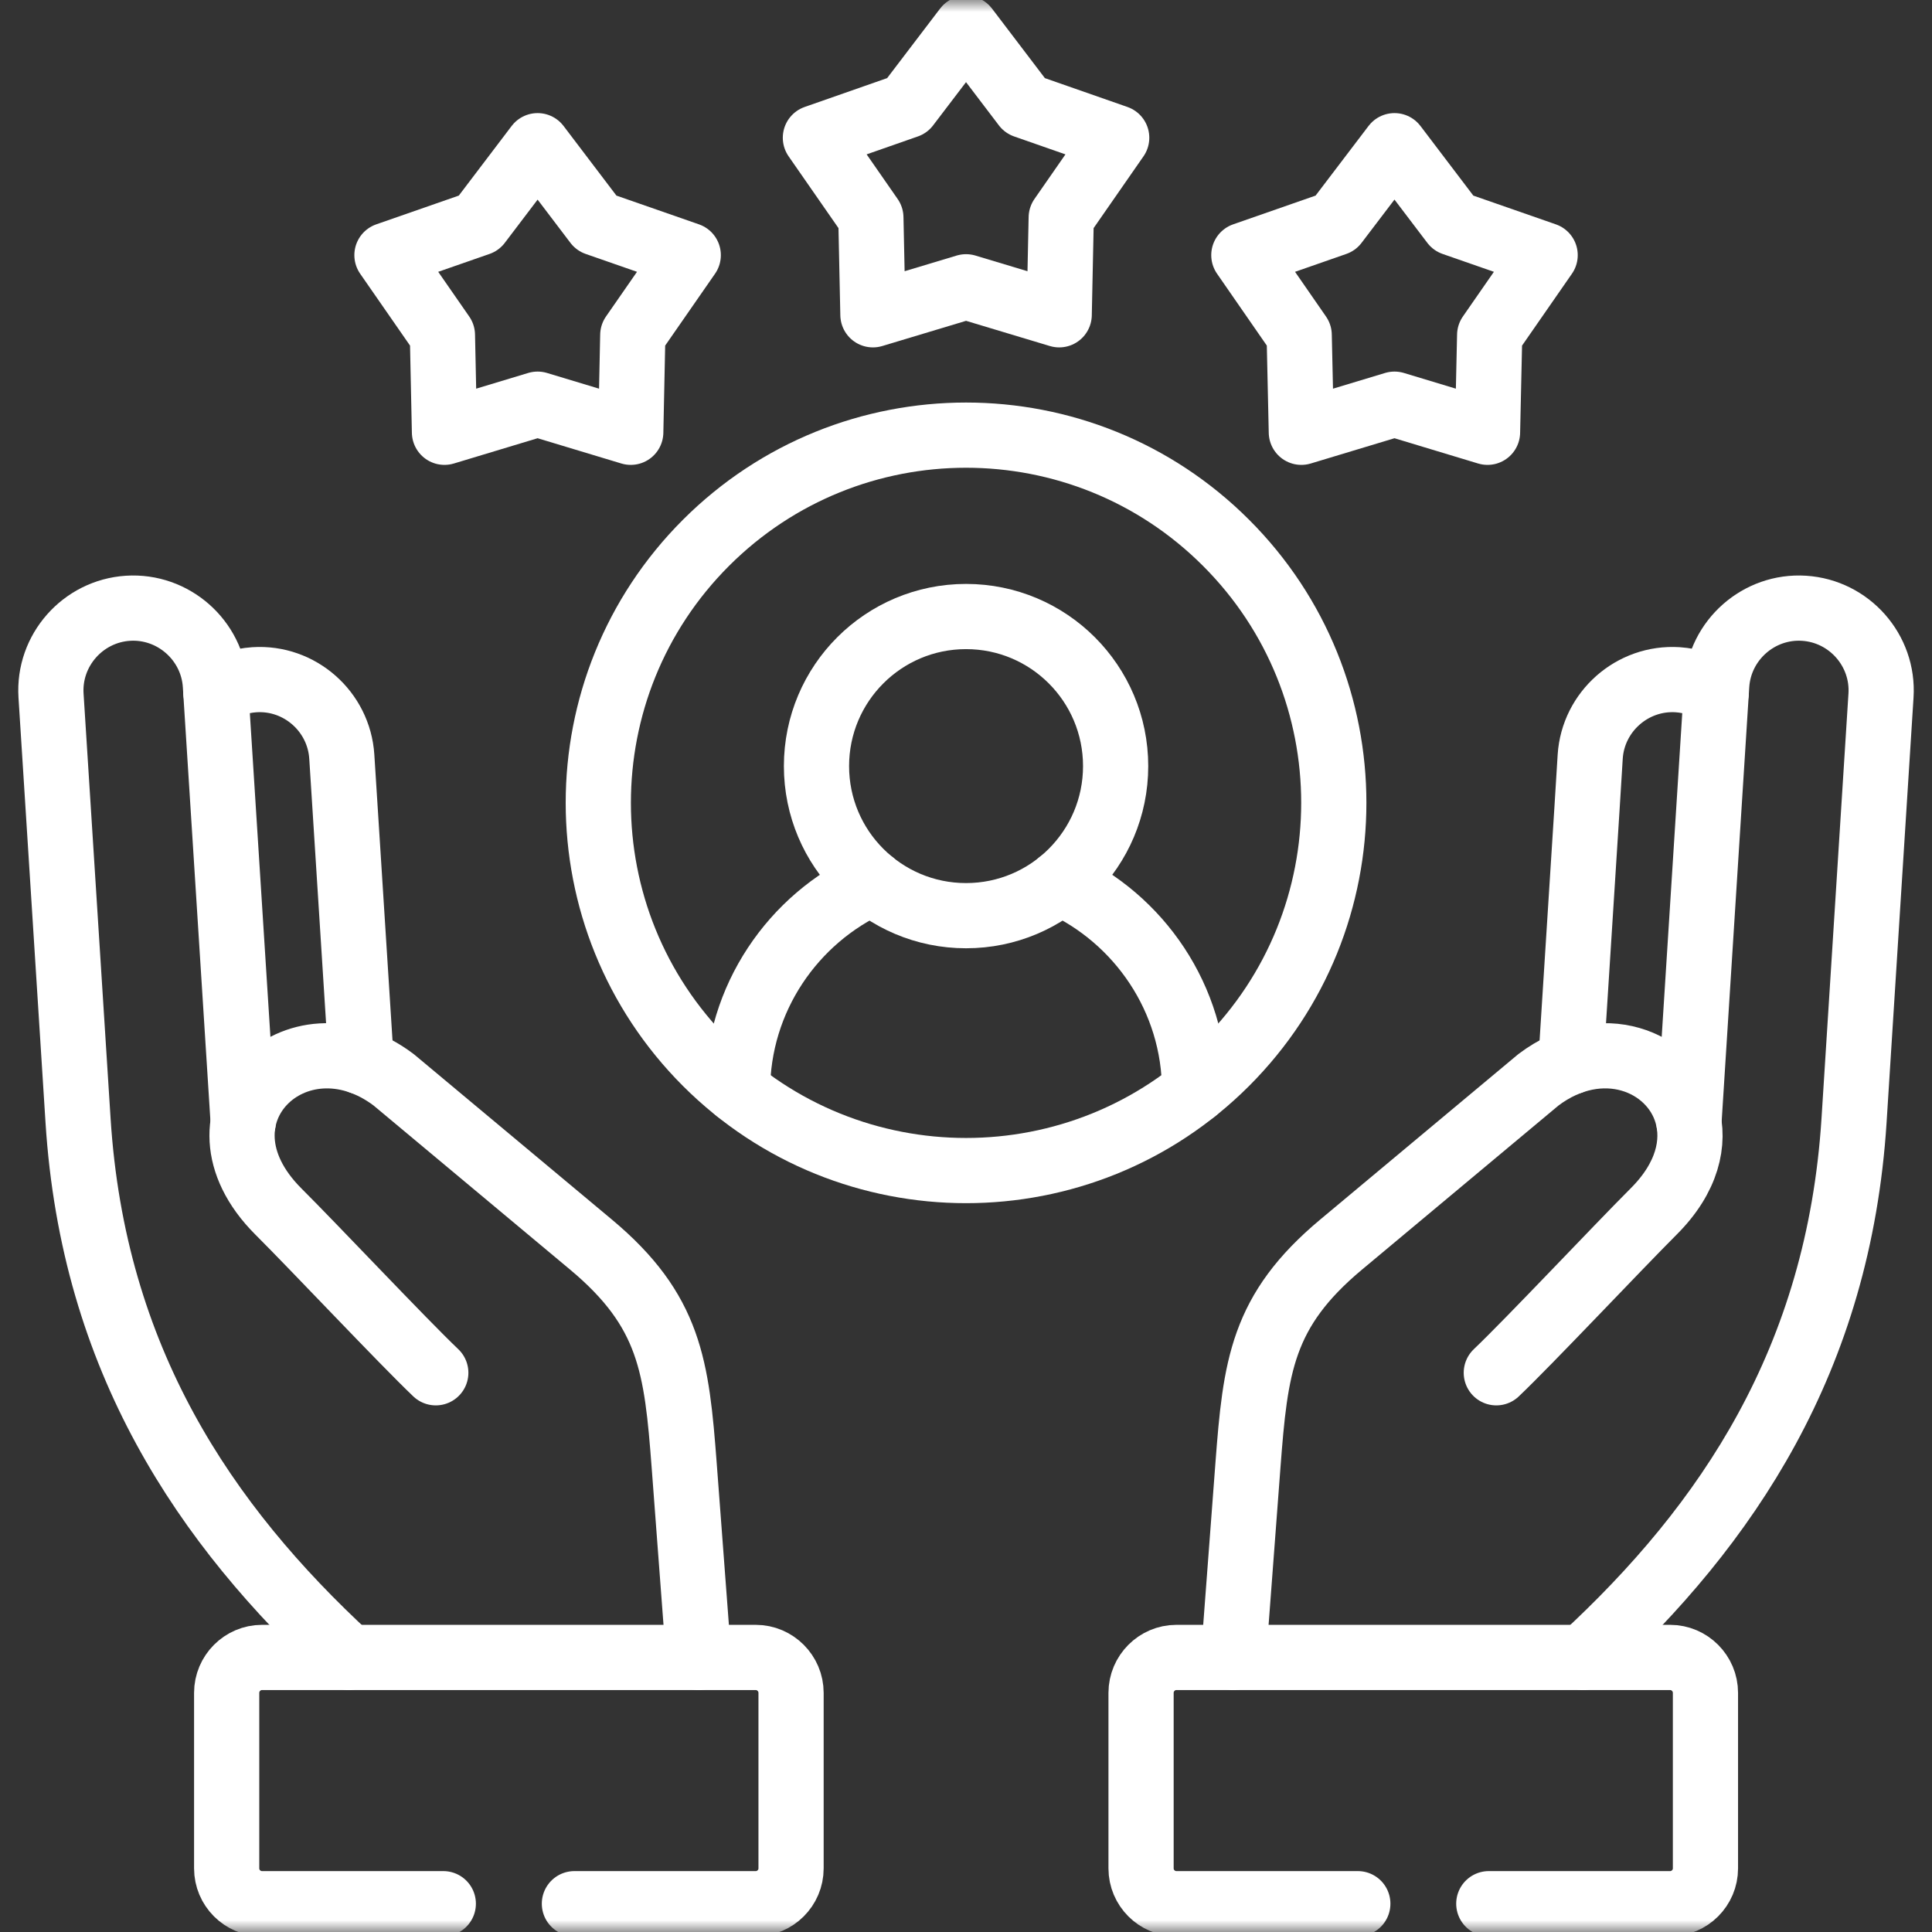
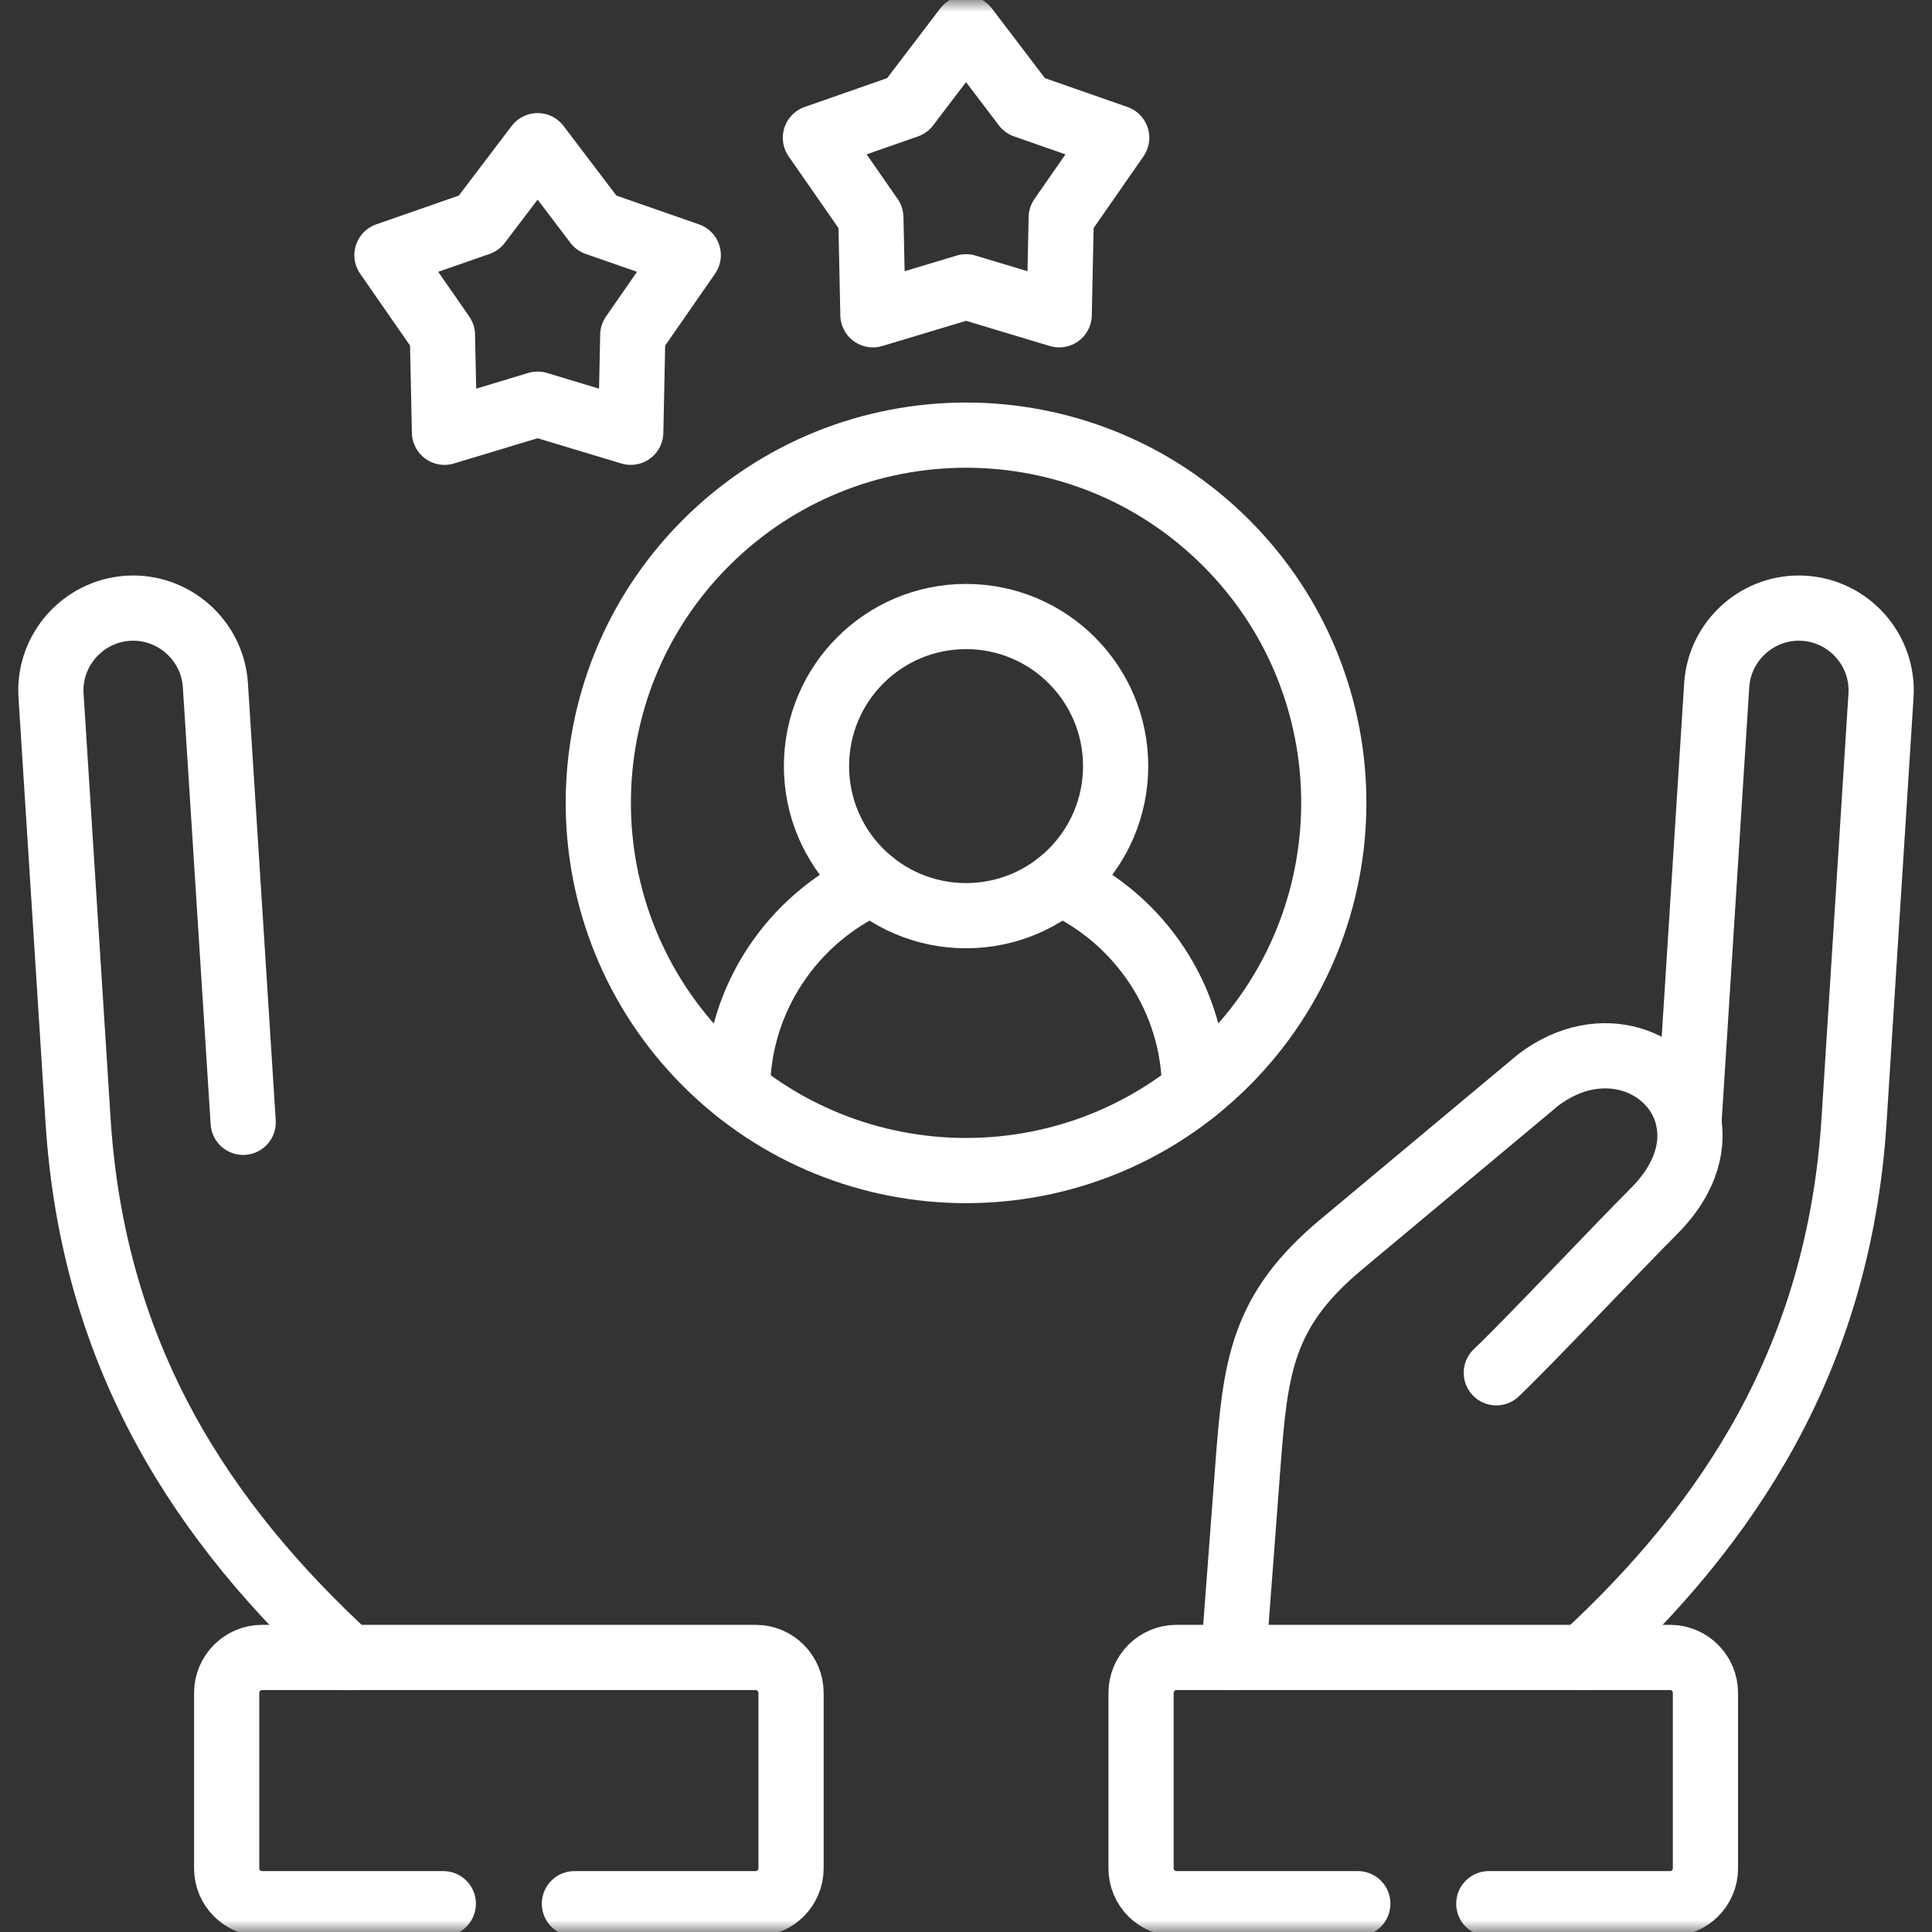
<svg xmlns="http://www.w3.org/2000/svg" width="80" height="80" viewBox="0 0 80 80" fill="none">
  <rect x="0" y="0" width="80" height="80" fill="#333333" stroke="none" />
  <g clip-path="url(#clip0_40_3063)">
    <path d="M22.261 6.033L24.696 9.24L28.499 10.565L26.202 13.875L26.118 17.9L22.261 16.736L18.405 17.9L18.32 13.875L16.023 10.565L19.827 9.24L22.261 6.033Z" stroke="white" stroke-width="2.7" stroke-miterlimit="10" stroke-linecap="round" stroke-linejoin="round" />
    <mask id="mask0_40_3063" style="mask-type:luminance" maskUnits="userSpaceOnUse" x="0" y="0" width="80" height="80">
      <path d="M0 7.62939e-06H80V80H0V7.62939e-06Z" fill="white" />
    </mask>
    <g mask="url(#mask0_40_3063)">
      <path d="M40.002 1.172L42.437 4.375L46.24 5.704L43.943 9.01L43.859 13.035L40.002 11.875L36.146 13.035L36.061 9.01L33.764 5.704L37.563 4.375L40.002 1.172Z" stroke="white" stroke-width="2.7" stroke-miterlimit="10" stroke-linecap="round" stroke-linejoin="round" />
    </g>
-     <path d="M57.743 6.033L60.178 9.24L63.981 10.565L61.684 13.875L61.595 17.9L57.743 16.736L53.886 17.9L53.797 13.875L51.505 10.565L55.304 9.24L57.743 6.033Z" stroke="white" stroke-width="2.7" stroke-miterlimit="10" stroke-linecap="round" stroke-linejoin="round" />
    <mask id="mask1_40_3063" style="mask-type:luminance" maskUnits="userSpaceOnUse" x="0" y="0" width="80" height="80">
      <path d="M0 7.62939e-06H80V80H0V7.62939e-06Z" fill="white" />
    </mask>
    <g mask="url(#mask1_40_3063)">
      <path d="M50.768 44.012C44.823 49.957 35.182 49.957 29.233 44.012C23.288 38.063 23.288 28.421 29.233 22.477C35.182 16.532 44.823 16.532 50.768 22.477C56.717 28.421 56.717 38.063 50.768 44.012Z" stroke="white" stroke-width="2.7" stroke-miterlimit="10" stroke-linecap="round" stroke-linejoin="round" />
      <path d="M40.002 25.529C36.581 25.529 33.809 28.301 33.809 31.723C33.809 35.144 36.581 37.916 40.002 37.916C43.423 37.916 46.196 35.144 46.196 31.723C46.196 28.301 43.423 25.529 40.002 25.529Z" stroke="white" stroke-width="2.7" stroke-miterlimit="10" stroke-linecap="round" stroke-linejoin="round" />
      <path d="M49.466 45.172C49.466 41.351 47.169 38.036 43.886 36.548M36.119 36.548C32.836 38.036 30.539 41.351 30.539 45.172" stroke="white" stroke-width="2.7" stroke-miterlimit="10" stroke-linecap="round" stroke-linejoin="round" />
      <path d="M61.648 78.828H69.157C69.961 78.828 70.619 78.171 70.619 77.366V70.097C70.619 69.293 69.961 68.631 69.157 68.631H48.711C47.906 68.631 47.249 69.293 47.249 70.097V77.366C47.249 78.171 47.906 78.828 48.711 78.828H56.224" stroke="white" stroke-width="2.7" stroke-miterlimit="10" stroke-linecap="round" stroke-linejoin="round" />
      <path d="M61.959 56.844C63.328 55.542 66.958 51.681 68.473 50.166C69.877 48.766 70.197 47.3 69.85 46.118C69.215 43.945 66.305 42.746 63.701 44.714L55.539 51.53C52.243 54.28 51.985 56.581 51.674 60.682L51.074 68.631" stroke="white" stroke-width="2.7" stroke-miterlimit="10" stroke-linecap="round" stroke-linejoin="round" />
      <path d="M65.558 68.631C71.538 63.117 76.141 56.279 76.772 46.398L77.888 28.803C78.008 26.933 76.577 25.307 74.702 25.187C72.832 25.067 71.205 26.502 71.085 28.372L69.935 46.473" stroke="white" stroke-width="2.7" stroke-miterlimit="10" stroke-linecap="round" stroke-linejoin="round" />
-       <path d="M71.067 28.666C70.601 28.368 70.055 28.186 69.468 28.146C67.598 28.026 65.967 29.461 65.847 31.331L65.714 33.482L65.047 43.972" stroke="white" stroke-width="2.7" stroke-miterlimit="10" stroke-linecap="round" stroke-linejoin="round" />
-       <path d="M8.937 28.666C9.404 28.368 9.946 28.186 10.537 28.146C12.407 28.026 14.033 29.461 14.153 31.331L14.957 43.972" stroke="white" stroke-width="2.7" stroke-miterlimit="10" stroke-linecap="round" stroke-linejoin="round" />
      <path d="M14.442 68.631C8.462 63.117 3.859 56.279 3.232 46.398L2.113 28.803C1.993 26.933 3.428 25.307 5.298 25.187C7.169 25.067 8.799 26.502 8.919 28.372L10.07 46.473" stroke="white" stroke-width="2.7" stroke-miterlimit="10" stroke-linecap="round" stroke-linejoin="round" />
-       <path d="M28.93 68.631L28.331 60.682C28.02 56.581 27.758 54.28 24.465 51.53L16.303 44.714C12.287 41.679 7.542 46.18 11.527 50.166C13.047 51.681 16.677 55.542 18.045 56.844" stroke="white" stroke-width="2.7" stroke-miterlimit="10" stroke-linecap="round" stroke-linejoin="round" />
      <path d="M23.785 78.828H31.294C32.098 78.828 32.756 78.171 32.756 77.366V70.097C32.756 69.293 32.098 68.631 31.294 68.631H10.848C10.043 68.631 9.386 69.293 9.386 70.097V77.366C9.386 78.171 10.043 78.828 10.848 78.828H18.356" stroke="white" stroke-width="2.7" stroke-miterlimit="10" stroke-linecap="round" stroke-linejoin="round" />
    </g>
  </g>
  <defs>
    <clipPath id="clip0_40_3063">
      <rect width="80" height="80" fill="white" />
    </clipPath>
  </defs>
</svg>